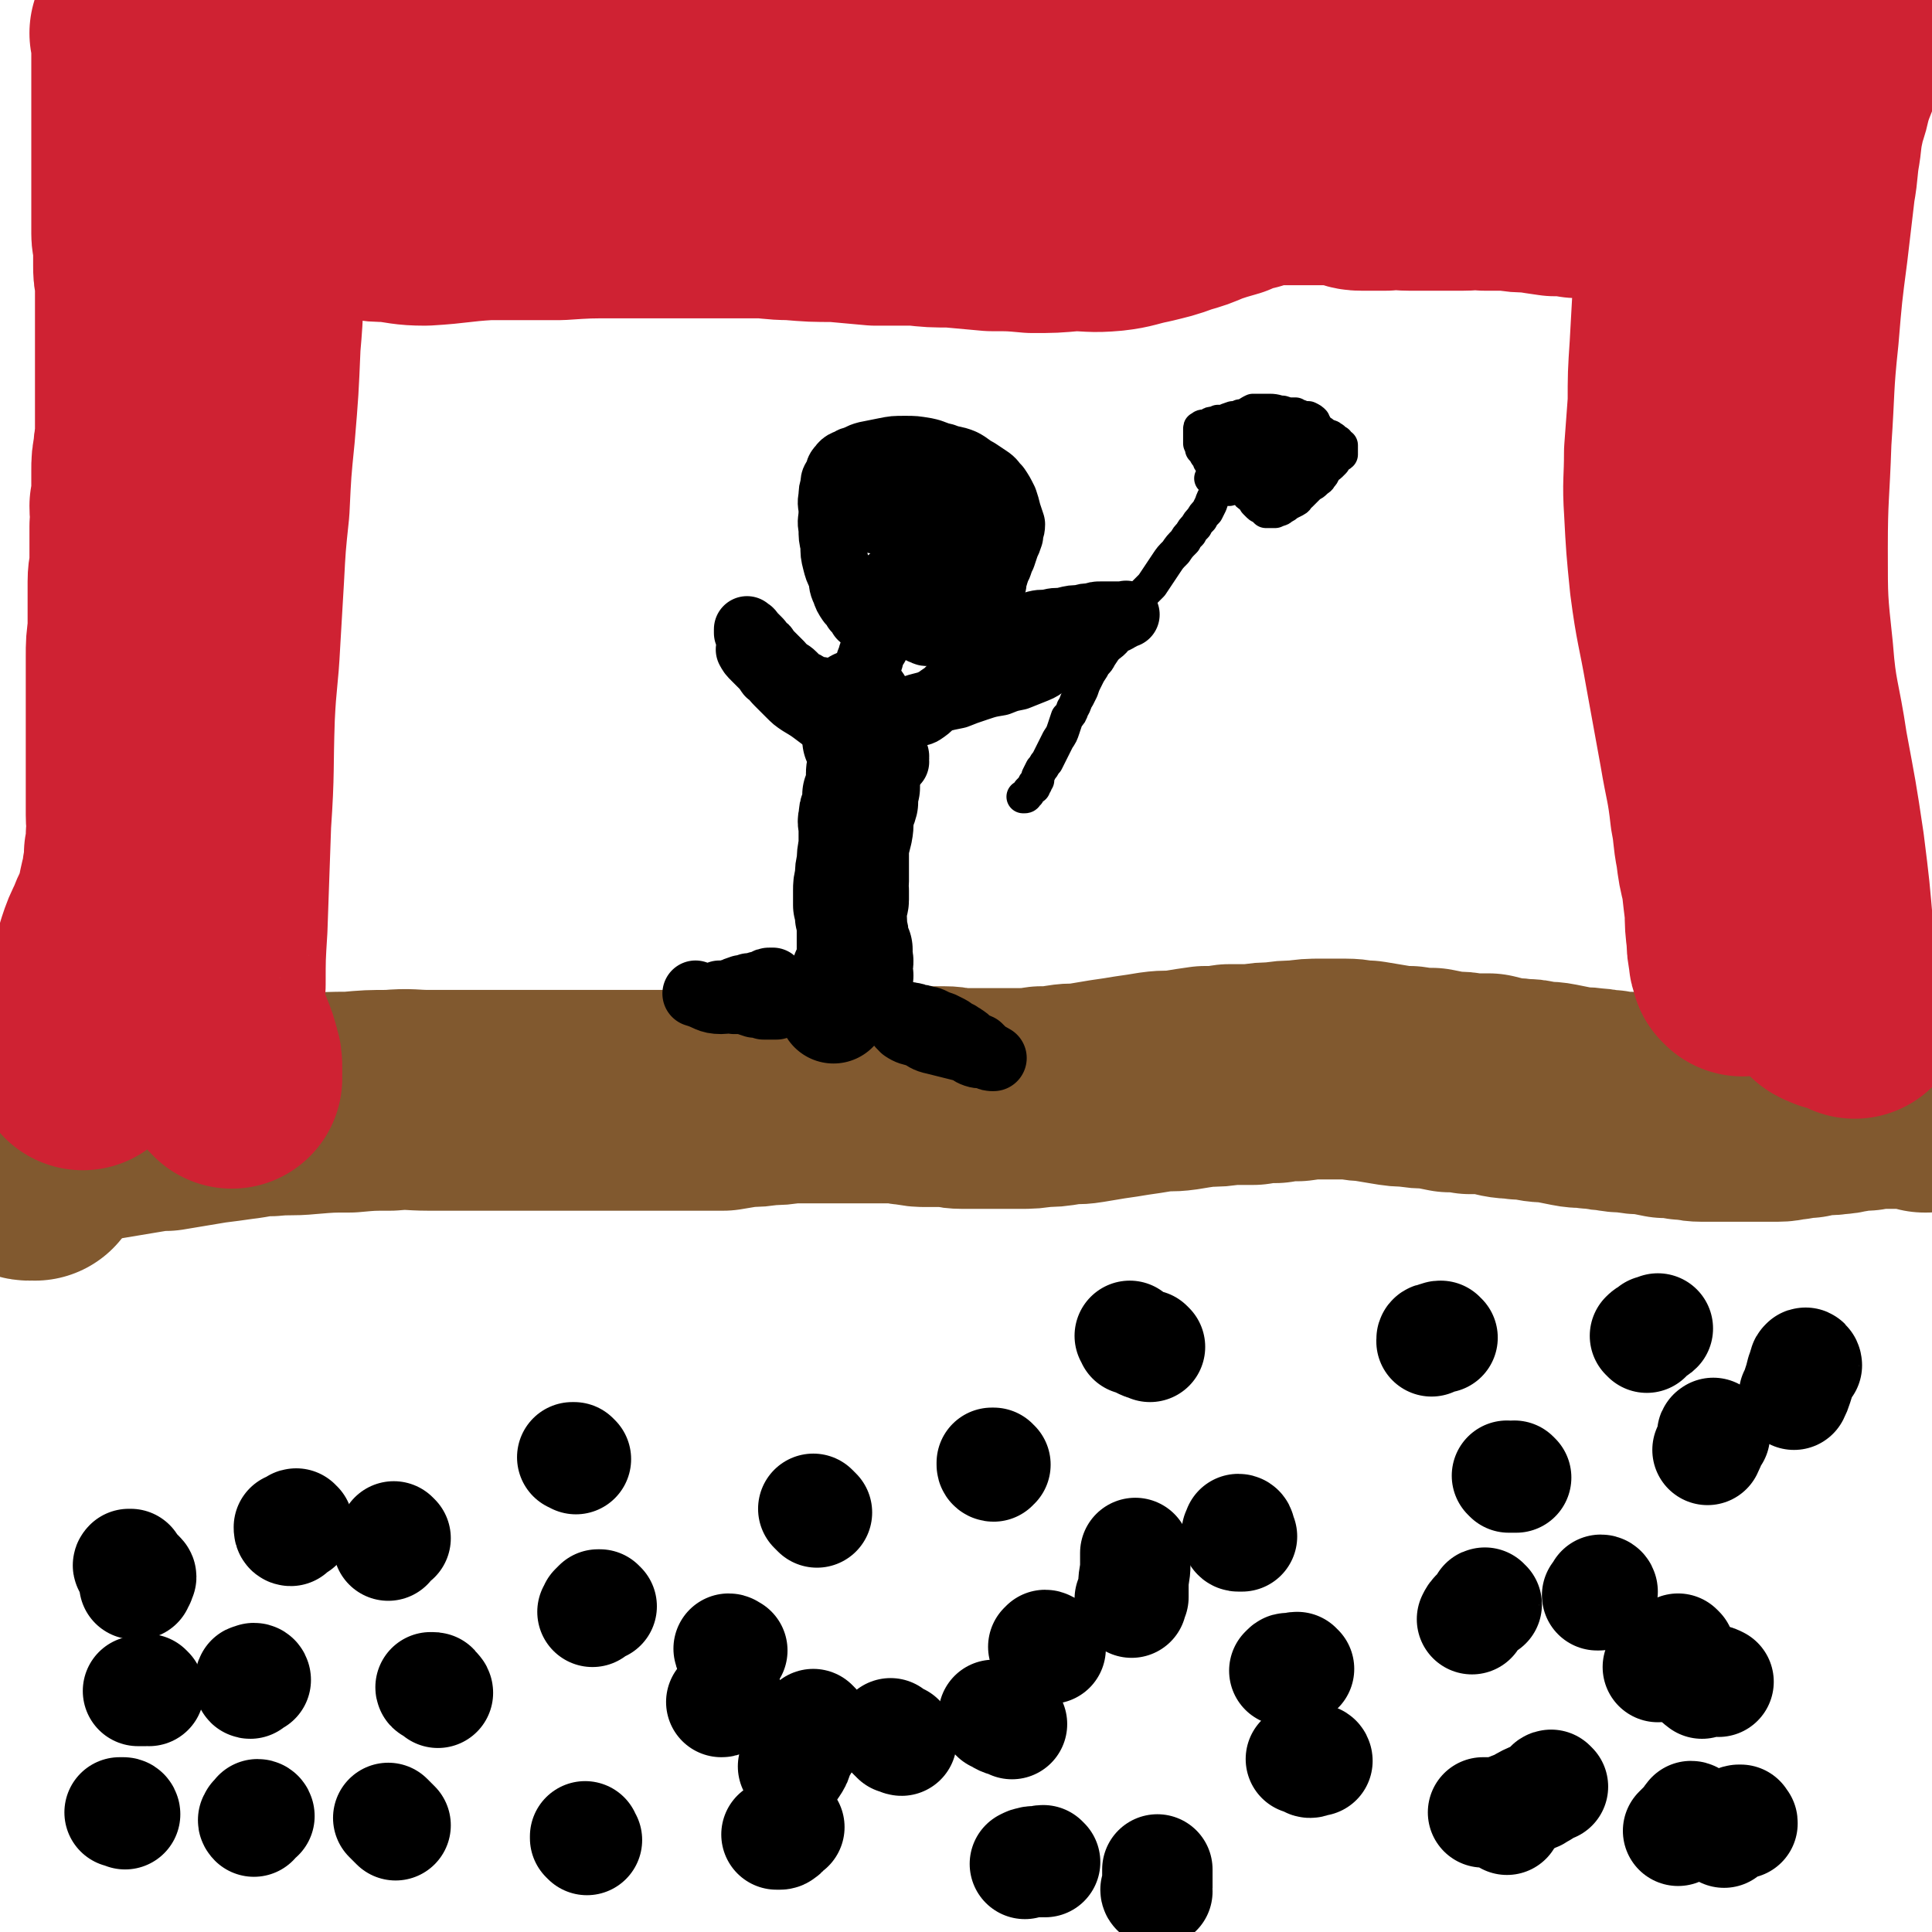
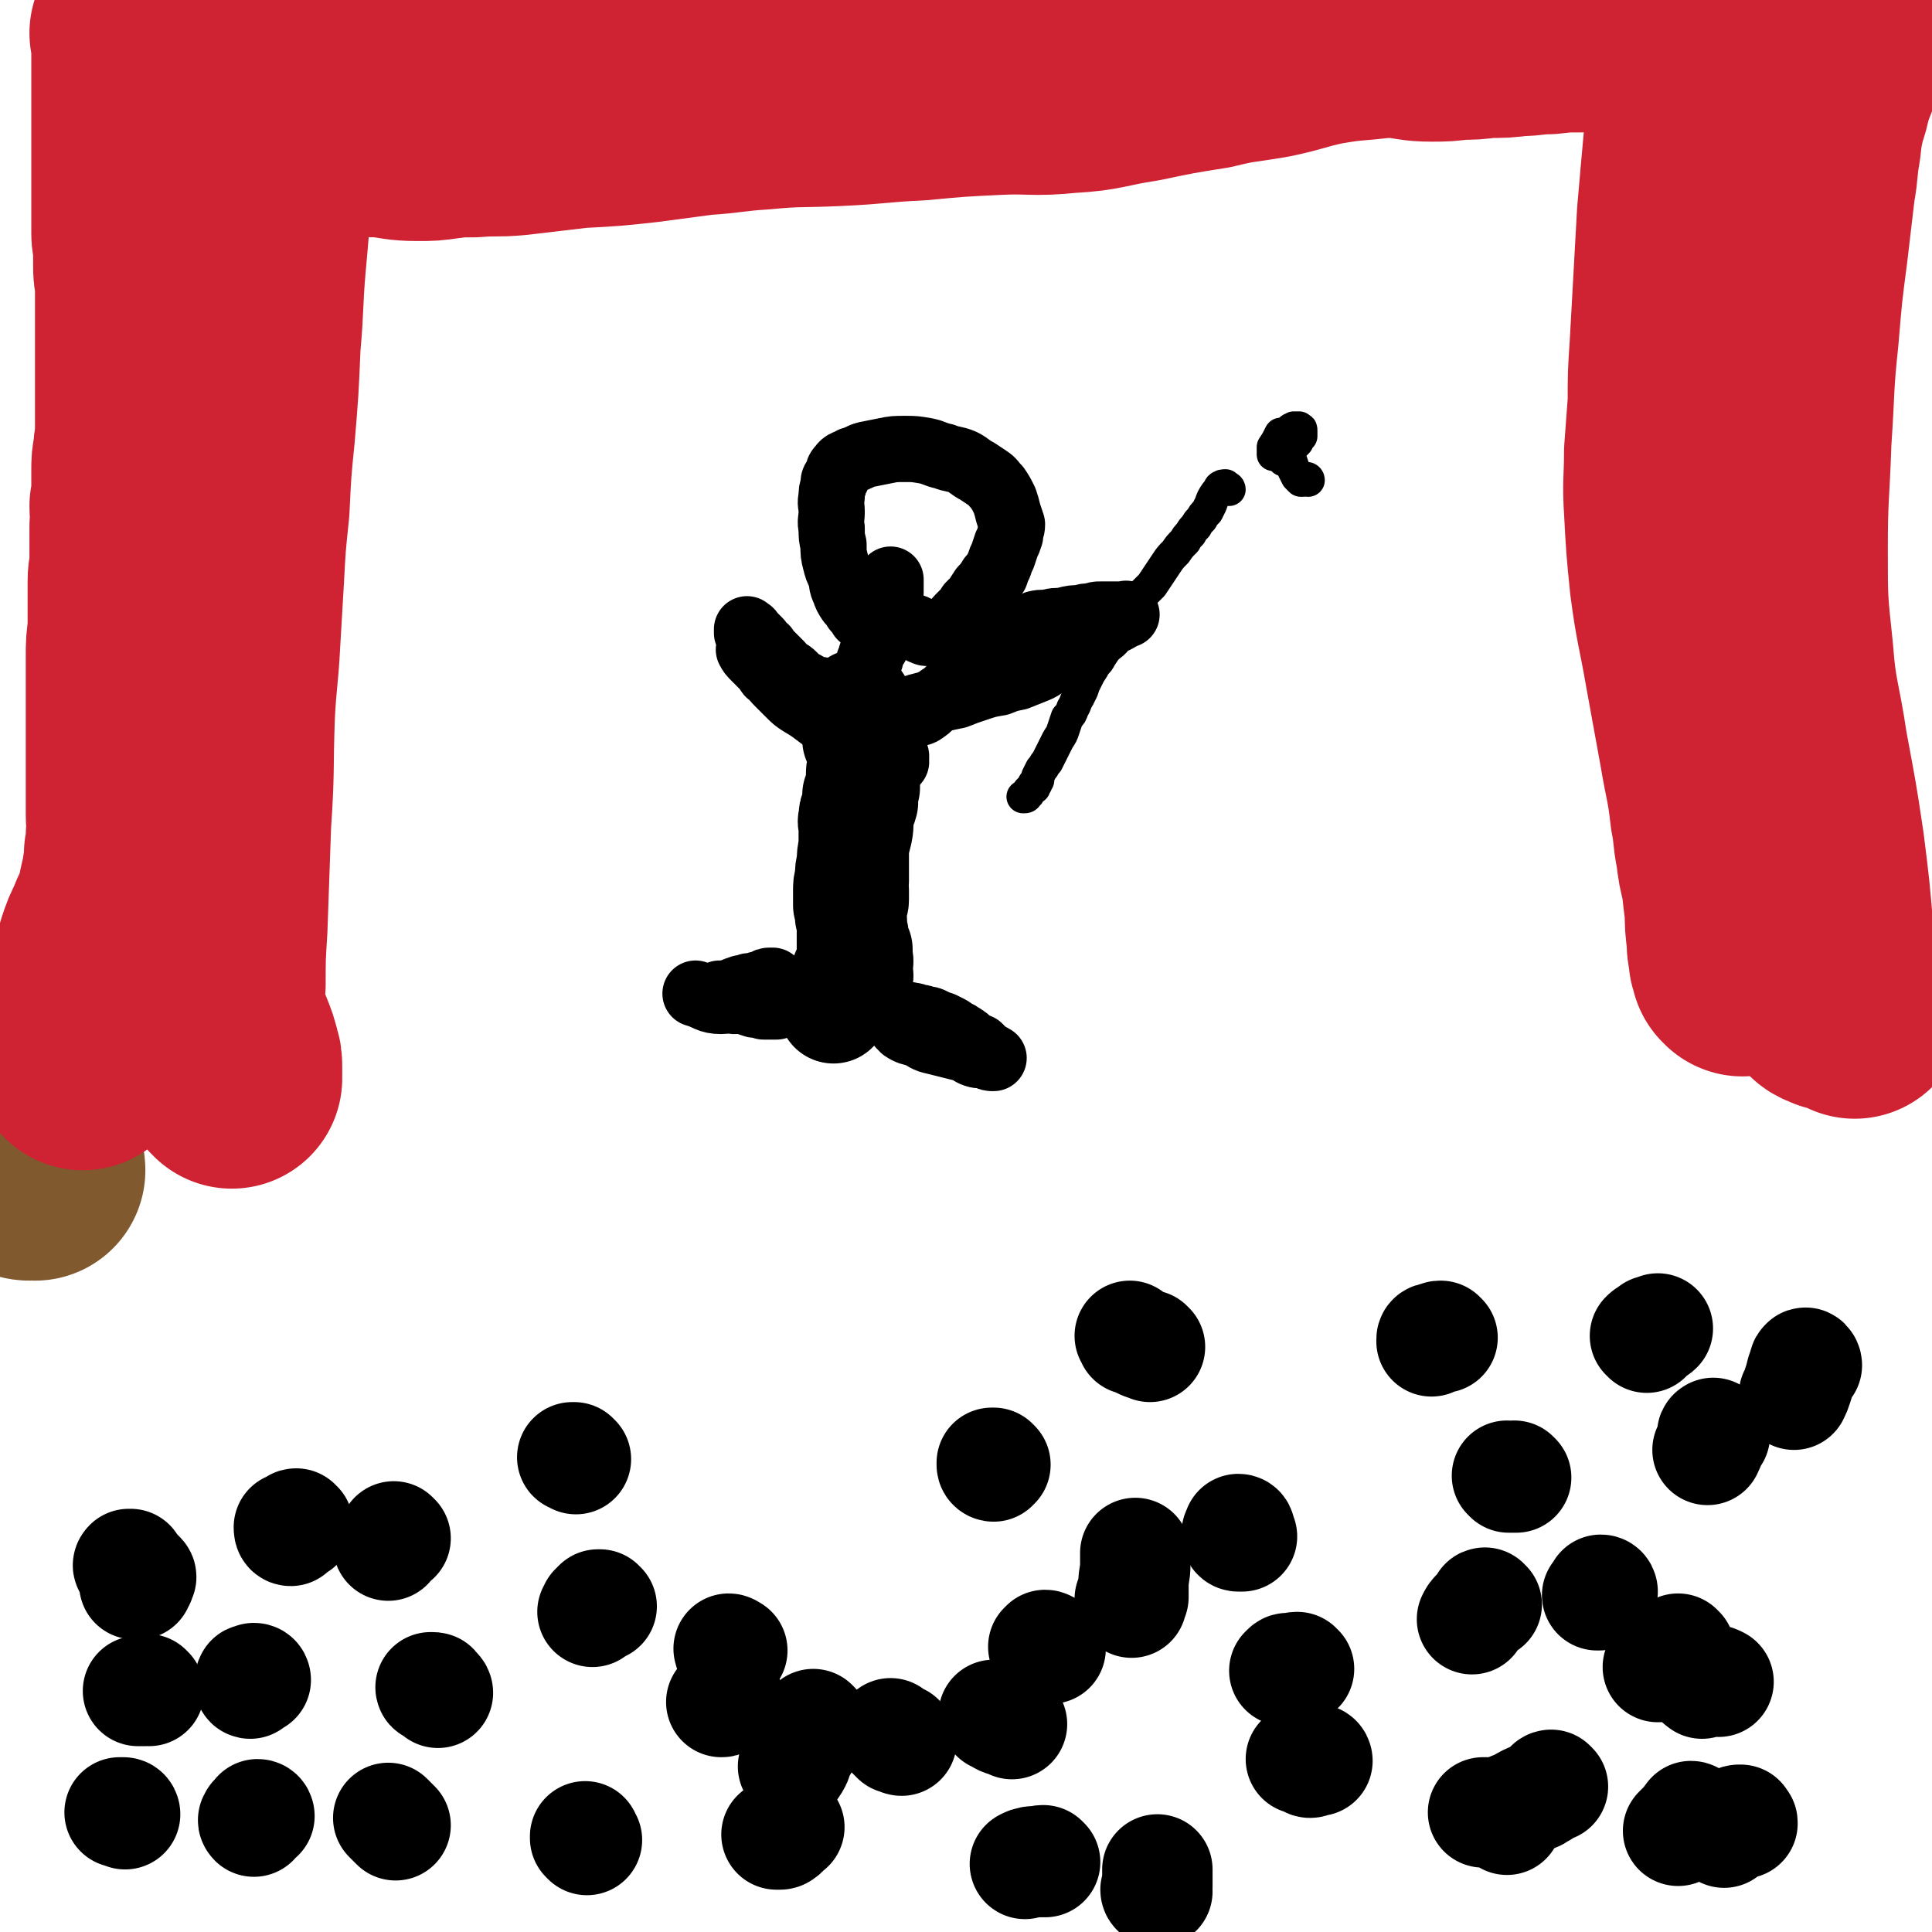
<svg xmlns="http://www.w3.org/2000/svg" viewBox="0 0 1050 1050" version="1.1">
  <g fill="none" stroke="#81592F" stroke-width="120" stroke-linecap="round" stroke-linejoin="round">
    <path d="M19,636c0,-1 0,-1 -1,-1 -1,0 -1,1 -2,1 -2,0 -2,-1 -4,-2 0,0 0,0 0,0 " />
-     <path d="M6,610c0,0 0,-1 -1,-1 0,1 0,1 -1,2 0,1 -1,1 0,2 0,2 1,2 2,3 0,1 0,1 1,2 0,1 0,1 0,2 0,1 -1,1 -1,1 0,1 0,1 0,1 2,-1 2,-1 4,-1 4,-1 4,-1 8,-2 6,0 6,0 11,0 6,-1 6,-2 13,-3 6,-1 7,-1 13,-2 6,-1 6,-1 12,-2 6,-1 6,-1 12,-2 6,-1 6,-1 11,-1 6,-1 6,-1 12,-2 6,-1 6,-1 12,-2 8,-1 8,-1 15,-2 9,-1 9,-2 18,-2 10,-1 10,0 20,-1 12,-1 12,-1 23,-1 11,-1 11,-1 22,-1 11,-1 11,0 21,0 9,0 9,0 18,0 9,0 9,0 18,0 9,0 9,0 17,0 9,0 9,0 17,0 9,0 9,0 17,0 8,0 8,0 16,0 8,0 8,0 16,0 8,0 8,0 15,0 7,0 7,0 13,0 7,0 7,0 13,0 6,-1 6,-1 12,-2 6,0 6,0 12,-1 6,0 6,0 12,-1 7,0 7,0 13,0 6,0 6,0 11,0 7,0 7,0 13,0 5,0 5,0 10,0 5,0 5,0 10,0 5,0 5,1 9,1 5,1 5,1 9,1 5,0 5,0 9,0 5,0 5,1 10,1 5,0 5,0 10,0 5,0 5,0 11,0 5,0 5,0 10,0 6,0 6,0 12,-1 6,0 6,0 12,-1 6,-1 6,0 12,-1 6,-1 6,-1 12,-2 7,-1 7,-1 13,-2 7,-1 7,-1 13,-2 7,-1 7,0 14,-1 6,-1 6,-1 13,-2 7,0 7,0 13,-1 6,0 6,0 13,0 6,-1 6,-1 12,-1 6,-1 6,-1 12,-1 7,-1 7,-1 13,-1 7,0 7,0 13,0 6,0 6,1 12,1 6,1 6,1 12,2 6,1 6,1 11,1 6,1 6,1 12,1 5,1 5,1 10,2 6,0 6,0 11,1 5,0 5,0 10,0 4,1 4,1 8,2 5,1 5,0 9,1 5,0 5,0 9,1 5,1 5,0 10,1 5,1 5,1 10,2 5,1 5,0 10,1 5,0 5,1 10,1 5,1 5,1 10,1 5,1 5,1 10,1 5,1 5,1 10,2 5,0 5,0 10,1 5,0 5,1 10,1 4,0 4,0 9,0 4,0 4,0 8,0 4,0 4,0 8,0 4,0 4,0 8,0 4,0 4,0 8,0 4,0 4,-1 8,-1 4,-1 4,-1 8,-1 4,-1 4,-1 8,-2 3,0 3,1 7,0 3,0 3,0 6,-1 3,0 3,0 5,-1 3,0 3,0 6,0 2,-1 2,-1 4,-2 2,0 2,1 4,1 3,0 3,0 5,0 2,0 2,0 5,0 3,0 3,0 5,0 3,0 3,0 6,0 3,0 3,0 5,0 2,0 2,0 4,0 1,0 2,0 2,0 -1,0 -2,0 -3,0 -1,0 -1,-1 -2,0 0,0 0,0 -1,1 -1,0 -1,0 -1,1 0,0 -1,0 -1,0 " />
  </g>
  <g fill="none" stroke="#000000" stroke-width="60" stroke-linecap="round" stroke-linejoin="round">
    <path d="M72,853c0,0 -1,0 -1,-1 -1,0 -1,0 -1,-1 0,0 -1,0 0,-1 0,0 0,0 1,0 0,1 0,1 1,2 0,0 0,0 1,1 0,1 0,0 1,1 1,1 0,1 1,1 1,1 1,1 1,1 1,1 1,1 0,2 0,0 0,0 0,1 0,0 0,0 0,0 -1,1 -1,1 -1,2 0,0 -1,0 -1,0 0,0 -1,0 -1,0 0,0 0,0 0,-1 0,0 0,0 0,0 0,-2 0,-2 -1,-4 " />
    <path d="M81,919c0,0 -1,-1 -1,-1 -1,0 -1,1 -1,1 0,0 -1,0 -1,0 -1,0 -1,0 -1,0 -1,0 -1,0 -2,0 0,0 0,0 0,0 " />
    <path d="M68,986c0,0 0,-1 -1,-1 0,0 0,0 -1,0 0,0 -1,0 -1,0 0,0 1,0 2,0 " />
    <path d="M141,987c0,0 0,-1 -1,-1 0,0 0,0 0,1 -1,0 -1,0 -1,1 -1,0 -1,0 -1,1 -1,0 0,1 0,1 " />
    <path d="M139,913c0,0 0,-1 -1,-1 0,0 0,1 -1,1 0,0 -1,-1 -1,0 0,0 0,0 0,1 -1,1 0,1 0,1 0,0 0,0 0,-1 0,0 0,0 0,0 " />
    <path d="M162,829c-1,0 -1,-1 -1,-1 -1,0 -1,1 -1,1 0,1 0,1 -1,2 0,0 -1,1 -1,1 -1,0 -1,-1 -1,-2 0,0 0,0 0,0 " />
    <path d="M215,836c0,0 -1,-1 -1,-1 0,0 0,1 0,1 -1,1 -1,1 -1,1 -1,1 -1,1 -2,2 0,0 0,0 0,0 0,1 0,1 0,1 0,0 0,0 0,0 " />
    <path d="M238,920c0,0 0,-1 -1,-1 0,-1 0,-1 -1,-1 0,-1 0,-1 -1,-1 0,0 0,0 0,0 -1,1 -1,0 -1,0 " />
    <path d="M212,989c0,0 -1,-1 -1,-1 0,0 1,1 1,1 1,1 1,1 1,1 1,1 1,1 1,1 1,1 1,1 1,1 " />
    <path d="M319,1000c0,0 0,0 -1,-1 0,0 0,0 0,0 0,-1 0,-1 0,-1 0,0 0,0 0,0 " />
    <path d="M327,873c0,0 -1,0 -1,-1 0,0 0,0 -1,0 0,0 0,0 0,0 -1,1 -1,1 -2,2 0,1 0,1 -1,2 " />
    <path d="M313,793c0,0 0,0 -1,-1 0,0 0,0 0,0 -1,0 -1,0 -1,0 0,0 0,0 0,0 " />
-     <path d="M444,822c0,0 -1,-1 -1,-1 0,0 0,0 -1,-1 0,0 0,0 0,0 0,0 0,0 0,0 1,1 1,1 1,1 " />
    <path d="M541,796c-1,0 -1,-1 -1,-1 -1,0 -1,0 -1,0 0,1 0,1 0,1 0,1 1,1 1,1 " />
    <path d="M674,832c0,0 0,-1 -1,-1 0,0 0,1 0,2 -1,0 -1,0 -1,1 0,1 1,1 1,1 1,0 1,0 2,0 " />
    <path d="M824,803c0,0 0,0 -1,-1 0,0 0,1 0,1 -1,0 -1,0 -1,0 -1,-1 -1,0 -1,0 -1,0 -1,0 -1,0 -1,-1 -1,-1 -1,-1 " />
    <path d="M932,780c-1,-1 -1,-2 -1,-1 -1,0 0,1 0,2 0,1 -1,1 -1,2 -1,3 -1,3 -2,5 " />
    <path d="M925,915c0,-1 -2,-1 -1,-1 0,-1 1,0 2,0 1,-1 0,-2 1,-2 2,0 2,0 4,1 1,0 1,0 3,1 0,0 0,0 0,0 " />
    <path d="M819,989c0,0 0,0 -1,-1 -1,0 -1,0 -1,-1 -1,0 -1,0 -1,0 -1,0 -1,0 -2,-1 -1,0 -1,-1 -2,-1 -2,0 -2,0 -5,0 0,0 0,0 -1,0 " />
    <path d="M568,1012c0,0 -1,-1 -1,-1 -1,0 -1,0 -1,1 -1,0 -1,0 -2,0 0,0 0,0 0,0 -2,0 -2,-1 -4,0 -1,0 -1,0 -3,1 " />
    <path d="M396,924c0,0 -1,0 -1,-1 -1,0 -1,0 -1,0 -1,0 0,1 -1,1 -1,1 0,1 -1,1 0,0 0,0 0,0 " />
    <path d="M397,897c0,0 0,-1 -1,-1 0,0 0,0 0,0 0,1 1,1 2,1 0,0 0,0 0,0 " />
    <path d="M571,896c0,0 0,-1 -1,-1 0,0 0,0 -1,0 0,0 0,-1 -1,-1 0,1 0,1 -1,1 " />
    <path d="M706,907c-1,0 -1,-1 -1,-1 -1,0 -1,0 -1,1 -1,0 -1,0 -1,0 -1,0 -1,0 -1,0 -2,0 -2,-1 -3,0 0,0 0,0 0,1 0,0 0,0 -1,0 " />
    <path d="M808,872c-1,0 -1,-1 -1,-1 -1,0 0,1 -1,2 0,0 0,0 -1,1 -1,1 -1,1 -2,2 -2,2 -2,2 -3,4 0,0 0,0 0,0 " />
    <path d="M871,865c0,0 0,-1 -1,-1 0,0 0,1 0,1 -1,1 -1,1 -1,2 -1,0 -1,0 -1,0 " />
    <path d="M913,897c0,0 -1,-1 -1,-1 0,0 0,0 0,1 -1,0 -1,1 -2,1 -1,1 -1,1 -2,2 -4,3 -3,3 -7,6 " />
    <path d="M947,991c0,-1 0,-1 -1,-1 0,-1 0,-1 0,-1 -1,0 -1,0 -1,0 -1,0 -1,1 -1,1 -1,1 -2,1 -3,2 -2,2 -2,2 -4,4 " />
    <path d="M920,988c0,0 0,-1 -1,-1 0,0 0,0 0,1 -1,0 -1,0 -1,1 -3,3 -3,3 -6,6 " />
    <path d="M844,971c0,0 -1,-1 -1,-1 -1,0 -1,1 -2,2 -2,2 -3,2 -6,4 -5,2 -5,2 -10,5 -3,1 -3,1 -7,3 " />
    <path d="M541,933c0,0 -1,-1 -1,-1 1,0 2,1 3,2 3,2 3,1 7,3 " />
    <path d="M490,946c-1,0 -1,-1 -1,-1 -1,0 0,0 -1,0 0,0 0,0 -1,0 0,-1 0,-1 -1,-1 -1,-1 -1,-1 -2,-2 " />
    <path d="M443,938c0,0 -1,-1 -1,-1 0,0 0,1 0,1 -1,2 -1,2 -2,5 -3,5 -3,5 -6,10 -1,4 -1,4 -3,7 " />
    <path d="M429,993c0,0 -1,-1 -1,-1 -1,1 0,1 -1,2 0,1 0,1 -1,1 0,1 0,1 -1,1 0,1 -1,1 -1,1 -1,0 -1,0 -1,0 0,0 0,0 -1,0 " />
    <path d="M629,1028c0,0 -1,0 -1,-1 0,0 1,0 1,-1 0,-1 0,-1 0,-2 0,-1 0,-1 0,-3 0,-1 0,-1 0,-3 0,-1 0,-1 0,-2 " />
    <path d="M716,957c0,0 0,-1 -1,-1 0,0 0,0 -1,1 -1,0 -1,1 -2,1 -1,0 -1,-1 -2,-1 -1,0 -1,-1 -2,-1 0,0 0,0 -1,0 " />
    <path d="M615,871c0,-1 -1,-1 -1,-1 0,-1 0,-1 0,-1 1,0 1,0 2,-1 0,-3 0,-3 0,-7 0,-5 1,-5 1,-11 0,-3 0,-3 0,-6 " />
    <path d="M625,732c0,0 0,0 -1,-1 0,0 0,0 -1,0 -1,0 -1,0 -3,-1 -1,-1 -1,-1 -2,-1 -1,-1 -2,-1 -3,-1 0,-1 0,-1 -1,-2 " />
    <path d="M784,727c-1,0 -1,-1 -1,-1 -1,0 -1,0 -1,1 -1,0 -1,-1 -2,0 -1,0 -2,0 -2,1 0,0 0,1 0,1 " />
    <path d="M895,727c0,-1 -1,-1 -1,-1 1,-1 1,-1 3,-2 0,0 0,0 1,-1 2,0 2,0 3,-1 " />
    <path d="M982,742c0,-1 -1,-2 -1,-1 -1,0 0,1 -1,2 0,2 0,2 -1,3 -1,4 -1,4 -2,7 -1,3 -1,3 -2,5 " />
  </g>
  <g fill="none" stroke="#CF2233" stroke-width="120" stroke-linecap="round" stroke-linejoin="round">
    <path d="M48,564c0,0 -1,-1 -1,-1 0,1 0,1 0,2 0,1 1,1 0,1 0,1 0,1 -1,2 0,1 -1,1 -1,3 0,2 0,2 0,4 0,1 0,1 0,1 0,0 0,-1 0,-1 0,-1 0,-1 0,-3 0,-2 0,-2 0,-5 0,-6 0,-6 1,-11 1,-6 1,-6 3,-12 1,-7 2,-7 4,-14 3,-6 3,-6 5,-13 2,-6 2,-6 5,-12 2,-6 3,-6 5,-12 1,-4 1,-4 2,-9 1,-5 2,-5 2,-10 1,-5 1,-5 1,-10 1,-5 1,-5 1,-10 1,-6 0,-6 0,-11 0,-6 0,-6 0,-11 0,-6 0,-6 0,-12 0,-6 0,-6 0,-12 0,-6 0,-6 0,-12 0,-6 0,-6 0,-13 0,-6 0,-6 0,-13 0,-6 0,-6 0,-13 0,-7 0,-7 1,-14 0,-7 0,-7 0,-13 0,-7 0,-7 0,-14 0,-5 1,-5 1,-11 0,-5 0,-5 0,-10 0,-5 0,-5 0,-9 1,-6 0,-6 0,-11 1,-4 1,-4 1,-9 0,-5 0,-5 0,-10 0,-5 0,-5 1,-10 0,-5 1,-5 1,-10 0,-5 0,-5 0,-10 0,-4 0,-4 0,-9 0,-4 0,-4 0,-9 0,-4 0,-4 0,-9 0,-4 0,-4 0,-9 0,-5 0,-5 0,-10 0,-5 0,-5 0,-10 0,-4 0,-4 0,-9 0,-4 0,-4 0,-9 -1,-4 -1,-4 -1,-8 0,-3 0,-3 0,-6 0,-3 0,-3 0,-6 0,-2 -1,-2 -1,-5 0,-3 0,-3 0,-6 0,-3 0,-3 0,-6 0,-4 0,-4 0,-8 0,-4 0,-4 0,-8 0,-3 0,-3 0,-7 0,-5 0,-5 0,-9 0,-4 0,-4 0,-9 0,-4 0,-4 0,-8 0,-4 0,-4 0,-8 0,-3 0,-3 0,-6 0,-4 0,-4 0,-7 0,-3 0,-3 0,-7 0,-3 0,-3 0,-6 0,-4 0,-4 0,-7 0,-2 0,-2 0,-4 0,-1 1,-1 0,-2 0,-1 0,-1 -1,-1 0,0 0,0 0,0 " />
    <path d="M126,586c0,-1 -1,-1 -1,-1 0,-1 1,-1 1,-1 0,-2 0,-2 0,-3 0,-4 0,-4 -1,-7 -1,-4 -1,-4 -3,-9 -2,-5 -2,-5 -4,-11 0,-2 0,-1 -1,-3 -1,-2 -1,-2 -1,-4 0,-6 0,-6 1,-12 0,-15 0,-15 1,-31 1,-28 1,-28 2,-57 2,-29 1,-29 2,-58 1,-21 2,-21 3,-41 1,-17 1,-17 2,-34 1,-19 1,-19 3,-38 1,-21 1,-21 3,-41 2,-24 2,-24 3,-48 2,-22 1,-22 3,-45 1,-11 1,-11 2,-23 1,-10 1,-10 1,-20 0,-9 -1,-9 -1,-18 0,-8 0,-8 1,-16 0,-7 1,-7 2,-15 1,-12 1,-12 2,-25 1,-10 1,-10 2,-20 1,-8 1,-8 3,-15 0,-6 0,-6 2,-12 1,-3 1,-3 2,-6 1,-4 1,-4 2,-7 2,-4 2,-4 3,-8 2,-6 2,-6 5,-11 " />
    <path d="M947,525c0,-1 0,-1 -1,-1 0,-1 0,-1 0,-1 -1,-2 -1,-2 -1,-4 -1,-5 -1,-5 -1,-9 -1,-8 -1,-8 -1,-15 -1,-8 -1,-8 -2,-17 -2,-8 -2,-8 -3,-16 -2,-10 -1,-10 -3,-20 -2,-18 -3,-18 -6,-36 -4,-22 -4,-22 -8,-44 -4,-23 -5,-23 -8,-46 -2,-20 -2,-20 -3,-39 -1,-15 0,-15 0,-31 1,-13 1,-13 2,-27 0,-15 0,-15 1,-30 1,-18 1,-18 2,-36 1,-18 1,-18 2,-36 2,-23 2,-23 4,-45 2,-15 2,-15 4,-30 1,-9 1,-9 2,-19 1,-10 0,-10 1,-19 1,-7 2,-7 3,-14 1,-6 1,-6 2,-11 1,-4 0,-4 1,-8 1,-2 2,-2 3,-4 1,-2 1,-2 2,-5 1,-2 1,-2 2,-5 2,-4 2,-4 3,-8 " />
    <path d="M1008,548c0,0 0,-1 -1,-1 0,0 0,0 -1,0 -1,0 -1,-1 -2,-1 -1,-1 -1,-1 -3,-1 -2,-1 -2,-1 -4,-1 -2,-1 -3,-1 -4,-2 -1,-1 -1,-2 -1,-3 -1,-1 -1,-1 -1,-2 0,-4 0,-4 0,-9 0,-10 1,-10 0,-19 -2,-24 -2,-24 -5,-48 -4,-27 -4,-26 -9,-53 -4,-27 -6,-27 -8,-53 -3,-28 -3,-28 -3,-57 0,-29 1,-29 2,-59 2,-29 1,-29 4,-57 2,-24 2,-24 5,-47 2,-17 2,-17 4,-34 2,-11 1,-11 3,-22 1,-9 1,-9 3,-18 2,-6 2,-6 3,-11 2,-6 2,-6 4,-11 1,-4 1,-3 3,-7 2,-3 2,-3 3,-6 2,-3 2,-3 4,-7 1,-2 1,-2 2,-5 1,-3 1,-3 2,-6 1,-2 1,-2 1,-4 1,-2 1,-2 1,-4 1,-1 1,-1 1,-2 1,-1 1,-1 1,-2 2,-3 2,-3 4,-5 3,-5 3,-5 5,-10 " />
-     <path d="M195,112c-1,0 -2,-1 -1,-1 0,0 0,1 2,2 1,1 2,1 3,1 6,1 6,1 12,1 9,1 10,2 20,2 17,-1 17,-2 34,-3 19,0 19,0 39,0 15,-1 15,-1 31,-1 12,0 12,0 24,0 5,0 5,0 10,0 4,0 4,0 9,0 4,0 4,0 9,0 5,0 5,0 10,0 7,0 7,0 14,0 9,0 9,1 19,1 12,1 12,1 24,1 11,1 11,1 22,2 11,0 11,0 22,0 9,1 9,1 19,1 11,1 11,1 22,2 11,0 11,0 22,1 11,0 11,0 22,-1 10,0 10,1 21,0 9,-1 9,-2 19,-4 8,-2 9,-2 17,-5 7,-2 7,-2 14,-5 6,-2 6,-2 13,-4 6,-3 6,-3 12,-4 6,-2 6,-2 12,-3 6,0 6,0 12,0 5,0 5,0 10,0 5,0 5,0 10,0 4,0 4,1 9,1 4,1 4,2 8,2 7,0 7,0 13,0 7,-1 7,0 13,0 8,0 8,0 15,0 7,0 7,0 14,0 6,0 6,-1 12,0 7,0 7,0 13,0 6,1 6,1 12,1 6,1 6,1 13,2 6,0 6,0 12,1 7,0 7,0 13,1 8,0 8,0 16,1 8,0 8,1 16,1 7,0 7,0 14,0 4,0 6,0 9,1 0,0 -2,0 -3,1 " />
    <path d="M188,63c0,0 -1,-1 -1,-1 0,1 1,1 2,2 1,1 1,1 2,1 2,1 2,2 4,2 6,2 6,2 12,2 10,1 10,2 20,2 7,0 7,0 14,-1 8,-1 8,-1 16,-1 12,-1 12,0 23,-1 17,-2 17,-2 34,-4 19,-1 19,-1 37,-3 15,-2 15,-2 30,-4 16,-1 16,-2 32,-3 21,-2 21,-1 42,-2 22,-1 22,-2 44,-3 21,-2 21,-2 42,-3 19,-1 20,1 39,-1 19,-1 19,-3 39,-6 19,-4 19,-4 38,-7 16,-4 16,-3 33,-6 14,-3 14,-4 28,-7 12,-2 12,-2 24,-3 9,-1 9,-1 17,-1 10,1 10,2 19,2 7,0 7,0 15,-1 7,0 7,0 15,-1 9,0 9,0 17,-1 8,0 8,-1 16,-1 9,-1 9,-1 17,-1 8,-1 8,0 15,-1 7,0 7,-1 14,-1 6,-1 6,-1 12,-1 5,0 5,0 10,0 5,0 5,0 9,0 4,0 4,0 7,0 3,1 3,0 5,1 1,1 1,1 2,2 1,1 0,1 1,2 2,1 2,1 3,2 0,1 0,1 1,2 " />
    <path d="M175,32c0,0 -1,0 -1,-1 0,0 0,0 0,-1 0,-1 0,-1 1,-2 2,-3 2,-3 4,-6 5,-4 4,-5 10,-8 11,-7 12,-7 24,-12 15,-5 15,-6 31,-8 18,-3 19,-1 38,-1 14,-1 14,0 28,0 5,0 5,1 10,1 9,1 10,1 19,0 19,-2 19,-3 38,-6 22,-3 22,-3 45,-6 24,-4 24,-4 49,-7 25,-3 25,-3 50,-6 22,-3 22,-4 43,-6 15,-2 15,-1 30,-2 10,0 10,1 21,1 10,1 10,1 21,1 8,1 8,1 16,1 7,1 7,1 14,1 6,1 6,1 12,2 6,1 6,1 12,2 7,1 7,1 14,2 6,1 6,2 12,3 5,1 5,1 11,2 5,1 5,1 11,2 5,1 5,1 10,2 7,1 7,1 14,3 7,1 7,1 15,2 7,1 7,1 14,2 8,1 8,1 15,1 7,1 7,1 14,1 7,0 7,0 14,0 7,0 7,0 14,0 7,0 7,0 14,0 6,0 6,0 13,0 6,0 6,0 12,0 4,0 4,1 7,1 2,0 2,0 5,0 0,0 0,0 0,0 0,0 0,0 0,0 4,-5 4,-5 8,-10 1,-1 1,-1 2,-2 " />
  </g>
  <g fill="none" stroke="#000000" stroke-width="60" stroke-linecap="round" stroke-linejoin="round">
    <path d="M461,530c0,0 -1,-1 -1,-1 0,0 0,1 0,2 0,0 0,0 1,1 0,0 0,0 1,1 0,0 0,0 1,0 0,0 1,0 1,0 0,-1 0,-1 0,-1 -1,-1 0,-2 0,-3 -1,-2 -1,-2 -1,-5 0,-5 0,-5 0,-9 0,-4 0,-4 0,-7 0,-4 0,-4 0,-7 0,-3 -1,-3 0,-7 0,-3 1,-3 1,-5 0,-3 0,-3 0,-5 -1,-2 0,-2 0,-5 0,-2 0,-2 0,-3 0,-2 0,-2 0,-4 0,-2 0,-2 0,-5 0,-2 0,-2 0,-5 0,-2 0,-2 0,-4 0,-2 0,-2 0,-5 0,-2 0,-2 0,-4 0,-2 -1,-2 0,-4 0,-3 0,-3 1,-5 1,-2 1,-2 1,-4 0,-2 0,-2 0,-4 1,-2 1,-2 1,-3 1,-3 1,-3 1,-5 0,-2 0,-2 0,-4 0,-2 1,-2 1,-4 0,-3 0,-3 0,-7 0,0 0,0 0,-1 0,-1 0,-1 0,-2 0,0 0,0 0,-1 0,0 0,0 0,0 -1,-1 -1,0 -2,-1 0,0 0,-1 0,-1 0,-1 0,-1 -1,-1 0,-1 0,0 0,-1 0,-1 0,-1 0,-3 0,-1 0,-1 0,-2 0,-1 0,-1 0,-2 0,-1 0,-1 0,-3 0,-1 0,-1 0,-2 0,-1 0,-1 0,-2 0,-1 0,-1 0,-2 0,-1 0,-1 0,-1 0,-1 0,-2 0,-1 0,0 0,0 0,1 1,1 1,1 1,1 0,1 0,1 0,2 1,1 1,0 2,1 0,1 0,2 0,3 0,1 0,1 1,2 0,1 0,1 0,3 0,3 0,3 0,5 0,3 0,3 0,5 0,4 0,4 0,7 0,4 0,4 0,7 0,4 0,4 0,8 -1,4 -1,4 -1,8 -1,4 -2,3 -2,7 -1,4 0,4 -1,9 -1,4 -1,4 -2,8 -1,5 -1,5 -1,9 -1,4 -1,4 -1,8 -1,4 -1,4 -1,7 0,4 0,4 0,8 1,3 1,3 1,6 1,4 1,4 1,7 1,3 1,3 1,6 1,3 1,3 2,5 0,3 0,3 0,5 1,2 0,2 0,4 0,2 0,2 0,4 0,1 1,1 0,2 0,1 0,1 0,2 -1,1 0,1 -1,3 -1,1 -1,1 -2,2 -1,1 -1,1 -2,2 -1,1 -1,1 -2,2 -2,1 -2,1 -3,2 -1,1 0,1 -1,2 -1,0 -1,0 -1,1 -1,0 -1,1 -1,1 0,0 0,0 0,0 0,0 0,0 0,0 1,-2 1,-2 2,-5 " />
  </g>
  <g fill="none" stroke="#000000" stroke-width="36" stroke-linecap="round" stroke-linejoin="round">
    <path d="M455,377c0,0 0,-1 -1,-1 0,0 0,0 -1,0 0,1 0,1 -1,2 0,0 0,0 0,0 -1,-1 -1,-1 -2,-1 0,-1 0,-1 -1,-1 0,0 0,0 -1,0 -1,0 -1,1 -1,0 -1,0 -1,0 -1,-1 -1,0 -1,1 -1,0 -1,0 -2,0 -3,0 -1,0 -1,0 -2,-1 0,0 0,-1 -1,-1 -1,-1 -1,-1 -2,-1 -1,-1 -1,-1 -2,-1 -1,-1 -1,-1 -2,-2 -1,-1 -1,-1 -2,-2 -2,-2 -2,-1 -4,-3 -2,-1 -2,-2 -4,-3 -2,-2 -2,-2 -4,-3 -1,-2 -1,-2 -3,-4 -1,-2 -1,-2 -3,-3 -2,-2 -2,-1 -4,-3 -1,-1 -1,-1 -1,-2 -1,-1 -1,-1 -2,-2 0,-1 0,-1 0,-1 0,0 0,-1 0,-1 0,1 1,1 1,1 1,0 1,1 1,1 1,1 1,1 2,2 1,1 1,1 2,2 1,1 1,1 2,3 2,1 2,1 3,3 2,2 2,2 3,3 2,2 2,2 4,4 1,2 1,2 3,4 3,3 3,3 6,6 2,3 3,3 6,5 6,4 6,4 12,8 5,4 5,5 10,8 4,3 4,3 9,5 3,3 3,3 6,6 3,2 3,2 5,4 1,1 1,1 3,3 0,1 1,1 1,1 1,1 1,1 1,2 0,0 1,0 1,1 0,0 0,0 0,0 -1,0 -1,0 -2,0 0,-1 0,-1 -1,-1 -1,-1 -1,-1 -2,-2 -1,0 -1,0 -2,-1 -1,0 -1,0 -2,-1 -2,-1 -2,-1 -3,-2 -2,-1 -2,-1 -4,-2 -2,-2 -2,-2 -5,-4 -3,-1 -3,-1 -6,-3 -4,-2 -4,-2 -8,-4 -4,-3 -4,-3 -8,-6 -4,-3 -4,-3 -9,-6 -3,-2 -3,-2 -6,-5 -3,-3 -3,-3 -6,-6 -3,-3 -2,-3 -5,-5 -2,-3 -2,-3 -4,-5 -2,-2 -2,-2 -4,-4 -2,-2 -3,-4 -3,-4 0,0 1,2 2,3 " />
    <path d="M487,411c0,0 0,-1 -1,-1 0,0 0,0 -1,0 -1,0 0,-1 -1,-1 -2,-1 -2,-1 -3,-1 -1,-1 -1,-1 -1,-1 -1,-1 -1,-1 -2,-2 0,-1 0,-1 1,-2 0,-1 0,-1 1,-2 0,-2 0,-2 1,-3 1,-1 1,-1 2,-3 1,-1 1,-1 3,-2 1,-1 1,-1 3,-3 1,-1 1,-1 3,-3 2,-1 2,-1 4,-2 3,-1 3,-1 7,-2 4,-1 4,-2 8,-3 4,-1 4,-1 9,-2 5,-2 5,-2 11,-4 6,-2 6,-2 12,-3 5,-2 5,-2 10,-3 5,-2 5,-2 10,-4 5,-2 4,-3 9,-6 4,-2 4,-3 9,-5 4,-3 4,-3 8,-5 4,-2 4,-2 8,-4 3,-2 2,-2 5,-5 3,-2 3,-1 6,-3 2,-1 2,-1 3,-2 1,0 2,0 1,0 0,-1 0,0 -1,0 -1,0 -1,0 -2,0 0,0 0,0 0,0 0,0 0,0 -1,0 0,0 0,0 0,0 -1,0 -1,0 -1,0 -1,0 -1,0 -2,0 -2,0 -2,0 -3,0 -2,0 -2,0 -4,0 -2,0 -2,0 -5,1 -3,0 -3,0 -6,1 -4,0 -4,0 -8,1 -4,1 -4,0 -8,1 -4,1 -4,0 -8,1 -4,2 -4,2 -9,4 -4,2 -4,2 -9,5 -4,4 -4,4 -9,8 -4,4 -4,4 -7,8 -4,3 -4,3 -8,6 -4,4 -4,4 -7,7 -3,2 -3,2 -7,5 -3,3 -3,3 -6,5 -2,1 -2,0 -4,1 " />
    <path d="M472,373c0,0 0,-1 -1,-1 0,0 0,1 0,1 0,-1 0,-1 0,-2 0,0 0,0 0,-1 0,0 0,0 0,-1 0,-1 0,-1 0,-1 0,0 0,0 0,-1 0,-2 0,-2 1,-5 0,-2 0,-2 1,-4 1,-4 1,-4 3,-7 1,-3 0,-3 2,-6 1,-4 1,-4 2,-7 1,-3 1,-3 1,-6 1,-4 0,-4 1,-7 1,-2 1,-2 1,-4 1,-2 1,-2 1,-4 0,-1 0,-1 0,-2 0,0 0,0 0,0 0,0 0,1 0,2 0,0 0,-2 0,-2 0,1 0,1 0,2 0,1 0,1 0,3 0,1 0,1 0,2 -1,2 -1,2 -2,4 0,1 0,1 -1,3 -1,2 -1,2 -1,4 -1,1 -1,1 -2,2 -1,1 -1,1 -2,2 0,1 0,1 0,1 -2,1 -2,1 -3,1 -1,0 -1,0 -2,-1 -2,-2 -1,-2 -3,-3 -1,-2 -1,-2 -3,-4 -1,-2 -1,-2 -3,-4 -2,-3 -2,-3 -3,-6 -2,-4 -1,-4 -2,-8 -2,-4 -2,-4 -3,-8 -1,-4 -1,-4 -1,-9 -1,-4 -1,-4 -1,-9 -1,-4 0,-4 0,-9 0,-4 -1,-4 0,-8 0,-3 0,-3 1,-6 0,-3 0,-3 2,-5 1,-3 0,-3 2,-5 2,-3 3,-2 6,-4 4,-1 4,-2 8,-3 5,-1 5,-1 10,-2 5,-1 5,-1 11,-1 5,0 5,0 11,1 5,1 5,2 10,3 5,2 5,1 10,3 4,2 4,3 8,5 3,2 3,2 6,4 3,2 2,2 5,5 2,3 2,3 4,7 1,3 1,3 2,7 1,3 1,3 2,6 0,3 -1,3 -1,6 -1,3 -1,3 -2,5 -1,3 -1,3 -2,6 -1,2 -1,2 -2,5 -1,2 -1,2 -2,5 -2,2 -2,1 -3,3 -2,3 -2,3 -4,5 -2,3 -2,3 -3,5 -2,2 -2,2 -4,4 -1,2 -1,2 -3,4 -2,2 -2,2 -3,3 -2,2 -2,3 -4,4 -1,1 -1,1 -3,2 -2,1 -2,1 -3,2 -2,0 -2,0 -4,0 -1,0 -1,0 -3,0 -2,0 -1,-1 -3,-1 -2,-1 -2,-1 -4,-2 -2,0 -2,0 -5,-1 -3,0 -3,0 -5,-1 -3,-2 -3,-2 -6,-3 -2,-1 -3,0 -5,-2 -1,-1 0,-2 0,-3 0,-1 0,-1 0,-1 " />
-     <path d="M481,281c0,0 0,-1 -1,-1 0,0 1,1 0,1 0,1 0,0 -1,1 0,0 0,1 -1,1 0,0 -1,0 -2,0 0,-1 0,-1 -1,-2 0,0 -1,0 -1,-1 0,0 0,-1 0,-1 1,-1 1,-1 2,-1 3,-1 3,-1 7,-2 5,-1 5,-1 9,-2 6,-2 6,-2 11,-3 4,-1 4,0 8,-1 4,-1 4,-1 7,-1 3,0 3,0 6,1 3,1 3,0 6,2 3,2 3,3 5,6 3,3 4,3 5,7 1,4 0,5 1,9 0,5 0,5 0,10 0,5 0,5 -1,10 0,4 0,4 -2,7 0,3 0,3 -2,5 -1,1 -2,1 -3,1 -2,0 -2,-1 -4,-2 -1,-1 -1,-1 -3,-2 -2,-2 -2,-2 -4,-4 -2,-2 -2,-2 -4,-4 -2,-2 -2,-2 -5,-5 -2,-3 -2,-3 -4,-5 -2,-3 -2,-3 -4,-5 -3,-3 -3,-3 -5,-5 -2,-2 -2,-2 -3,-4 -2,-2 -1,-3 -3,-5 -1,-1 -1,-1 -2,-2 0,-1 -1,-2 0,-1 1,0 1,1 3,2 2,2 2,2 3,4 2,2 2,2 4,3 2,2 3,2 5,3 2,2 2,2 4,5 2,2 3,2 5,4 1,1 1,2 2,3 0,0 0,0 0,1 " />
    <path d="M493,553c-1,0 -1,-1 -1,-1 -1,0 -1,1 -1,1 -1,0 -1,0 -1,0 -1,0 -1,0 -1,0 -1,0 -1,0 -1,0 0,0 0,0 0,0 -1,-1 0,-1 0,-1 0,0 -1,0 0,0 0,0 0,0 1,0 1,0 1,0 2,0 2,0 2,-1 4,0 2,0 2,0 3,1 3,0 3,0 5,1 2,0 2,0 4,1 2,1 2,1 5,2 2,1 2,1 4,2 2,1 2,2 5,3 1,1 2,1 3,2 2,1 2,2 3,3 2,1 3,1 5,2 1,1 1,1 2,2 1,1 1,1 2,2 1,1 1,0 2,1 1,0 1,1 1,1 1,0 1,0 1,0 0,0 0,0 0,0 -2,0 -2,0 -4,-1 -3,-1 -3,0 -6,-1 -3,-1 -3,-2 -6,-3 -4,-1 -4,-1 -8,-2 -4,-1 -4,-1 -8,-2 -5,-1 -5,-2 -9,-4 -4,-1 -5,-1 -8,-3 -3,-3 -3,-3 -4,-7 -1,0 0,-1 0,-2 " />
    <path d="M472,533c0,0 -1,-1 -1,-1 -1,1 -1,2 -2,2 0,0 0,-1 -1,-1 -1,0 -1,0 -2,0 -1,0 -1,0 -3,0 -1,0 -1,0 -2,0 -2,0 -2,0 -4,0 -1,1 -1,1 -2,2 -1,1 -1,0 -3,1 -1,0 -1,0 -2,1 -2,1 -1,2 -3,3 -3,1 -3,0 -6,1 -3,1 -3,2 -6,3 -3,0 -3,0 -7,1 -3,1 -3,1 -6,2 -4,0 -4,0 -7,0 -3,-1 -3,-1 -5,-1 -3,-1 -3,-1 -6,-2 -2,0 -2,0 -5,0 -1,-1 -2,-1 -3,-2 -2,0 -2,0 -3,-1 -1,0 -1,0 -1,-1 -1,0 -1,0 -1,0 1,0 2,0 4,0 2,0 1,-1 3,-1 2,-1 2,-1 5,-2 2,0 2,0 4,-1 2,0 2,0 5,-1 2,0 2,0 3,0 2,0 2,-1 3,-1 0,0 0,0 1,-1 1,0 1,0 1,0 0,0 -1,0 -1,0 -2,0 -2,0 -3,1 -2,1 -2,1 -4,2 -3,1 -3,1 -5,3 -3,1 -3,1 -5,1 -5,2 -5,4 -10,4 -7,0 -7,-2 -14,-4 " />
  </g>
  <g fill="none" stroke="#000000" stroke-width="18" stroke-linecap="round" stroke-linejoin="round">
    <path d="M668,266c0,0 0,-1 -1,-1 -1,-1 -1,-1 -1,-1 -1,0 -2,0 -3,1 -1,2 -1,2 -2,3 -2,3 -2,3 -3,6 -1,2 -1,2 -2,4 -2,2 -2,2 -3,4 -2,2 -2,2 -3,4 -2,2 -2,2 -3,4 -2,2 -2,2 -3,4 -3,3 -3,3 -5,6 -3,3 -3,3 -5,6 -2,3 -2,3 -4,6 -2,3 -2,3 -4,6 -3,3 -3,3 -5,5 -2,3 -3,3 -5,6 -2,3 -2,3 -3,6 -2,2 -2,2 -4,5 -2,3 -2,3 -4,6 -2,2 -1,2 -3,5 -2,3 -2,3 -4,6 -1,2 -1,2 -3,4 -1,2 -1,2 -3,5 -1,2 -1,2 -2,4 -1,2 -1,2 -2,5 -1,2 -1,2 -2,4 -2,3 -1,3 -3,6 -1,3 -1,3 -3,5 -1,3 -1,3 -2,6 -1,3 -1,3 -3,6 -1,2 -1,2 -2,4 -1,2 -1,2 -2,4 -1,2 -1,2 -2,4 -2,2 -1,2 -3,4 -1,2 -1,2 -2,4 0,1 0,1 0,2 -1,1 -1,1 -2,2 0,0 1,0 1,0 -1,1 -1,1 -1,2 -1,0 -1,0 -2,1 0,0 0,0 -1,1 0,0 0,0 0,1 0,1 -1,0 -1,1 0,0 0,1 -1,1 0,0 0,0 -1,0 0,0 1,0 1,0 0,0 0,0 0,0 " />
-     <path d="M659,261c0,-1 -1,-1 -1,-1 1,-1 1,-1 3,-1 0,0 0,-1 0,-1 1,-1 1,-1 2,-1 0,-1 -1,-1 -1,-1 0,-1 0,-1 0,-1 0,-1 0,-1 0,-1 0,-1 1,-1 0,-1 0,0 0,0 0,0 0,0 0,0 0,0 -1,0 -1,0 -1,0 0,0 0,0 -1,0 0,0 0,0 -1,0 0,0 0,0 0,0 -1,-1 0,-1 -1,-2 0,0 -1,0 -1,-1 0,0 0,0 0,-1 -1,-1 -1,-1 -1,-1 -1,-1 -1,-1 -1,-2 -1,-1 -1,-1 -2,-2 0,-2 0,-2 -1,-3 0,-1 0,-1 0,-2 0,-1 0,-1 0,-2 0,0 0,0 0,-1 0,0 0,0 0,-1 0,-1 0,-1 0,-1 0,-1 0,-1 0,-1 0,0 0,0 0,0 0,-1 0,0 1,0 0,-1 0,-1 0,-1 1,-1 1,0 2,0 0,0 1,0 1,0 1,-1 0,-1 1,-1 1,-1 1,-1 2,-1 1,0 1,0 3,-1 1,0 2,0 3,0 2,-1 2,-1 5,-2 2,0 2,0 4,-1 3,0 3,0 5,-1 2,0 2,0 5,0 2,0 2,0 4,0 1,0 1,0 3,0 2,0 2,0 3,0 1,0 1,0 2,0 1,0 1,0 2,0 2,0 2,0 3,0 0,0 0,0 1,0 1,0 1,0 2,0 0,1 0,2 1,2 1,0 1,-1 1,-1 1,0 1,1 2,1 0,0 0,0 1,1 0,0 0,1 1,1 0,0 0,0 1,0 1,1 1,1 1,1 1,1 1,1 1,1 1,1 1,1 2,2 0,0 0,0 0,1 1,0 2,0 2,0 2,1 2,1 3,2 1,1 1,0 2,1 1,0 1,0 2,1 1,0 1,1 1,1 1,1 1,1 2,1 0,1 0,1 1,2 0,0 0,0 1,0 0,1 0,1 0,2 0,0 0,0 0,0 0,1 0,1 0,2 0,0 0,1 0,1 -1,1 -1,0 -2,1 -1,1 -1,1 -1,1 -1,1 -1,1 -1,2 -1,1 -1,1 -2,2 -1,1 -2,1 -3,2 -1,2 0,2 -2,4 -1,2 -1,1 -3,3 -2,2 -2,1 -4,3 -2,2 -2,2 -4,4 -2,1 -1,2 -3,3 -2,1 -2,1 -4,2 -1,1 -1,1 -3,2 -1,1 -1,1 -2,1 -1,1 -1,0 -2,1 -1,0 -1,0 -2,0 -1,0 -2,0 -3,0 -1,-1 -1,-1 -2,-2 -1,-1 -1,0 -2,-1 -1,-1 -1,-1 -2,-2 -1,-2 -1,-1 -2,-3 -2,-1 -2,-1 -3,-3 -1,-2 -1,-2 -2,-3 -1,-2 -1,-2 -2,-4 -1,-2 -2,-2 -2,-4 -1,-3 -1,-3 -1,-5 -1,-2 -1,-2 -2,-3 0,-2 0,-2 -1,-4 0,-2 0,-2 0,-3 0,-2 0,-2 0,-4 0,-1 -1,-1 0,-2 0,-2 1,-1 2,-3 1,-1 1,-1 2,-2 1,-1 1,-1 2,-2 2,-1 1,-1 3,-2 1,-1 1,-1 2,-1 1,-1 1,-1 3,-2 2,0 2,0 4,0 3,0 3,0 5,0 4,0 4,1 7,1 3,1 3,1 6,1 3,1 3,1 5,2 2,0 2,0 3,0 2,1 2,1 3,2 0,1 0,1 1,2 0,2 0,2 0,4 -1,2 -1,3 -2,5 -2,4 -3,3 -6,7 -2,3 -2,3 -4,7 -2,2 -2,2 -4,5 -3,3 -3,3 -5,6 -2,2 -2,1 -4,3 -1,1 -1,3 -3,3 -1,0 -1,-1 -2,-3 -1,-1 -2,-1 -2,-2 -1,-3 0,-3 0,-6 0,-3 0,-3 0,-6 0,-2 0,-2 0,-5 0,-2 0,-2 0,-4 0,-2 0,-2 0,-4 1,-2 1,-2 2,-3 2,-2 2,-2 3,-3 2,-2 2,-2 3,-4 1,-1 1,-1 3,-1 0,-1 1,-1 2,-1 " />
    <path d="M711,261c0,-1 -1,-1 -1,-1 0,0 0,0 -1,0 0,1 0,1 -1,1 0,0 0,0 -1,0 -1,-1 -1,-1 -2,-2 -1,-2 -1,-2 -2,-4 -1,-3 -1,-3 -2,-6 0,-3 0,-3 0,-6 0,-1 0,-1 0,-3 0,-2 0,-2 0,-4 0,0 0,0 0,-1 0,0 0,0 0,-1 0,0 0,0 0,0 1,-1 1,-1 2,-1 0,-1 1,0 1,0 1,-1 1,0 1,0 1,0 1,-1 1,0 1,0 1,0 1,1 0,1 0,1 0,2 0,1 0,1 0,1 -1,1 -1,1 -1,1 -1,1 -1,2 -1,2 -1,1 -1,1 -2,2 -1,0 -1,0 -2,1 -1,0 -1,0 -1,1 -1,1 -1,1 -1,1 0,1 0,1 0,2 0,0 0,0 0,1 0,0 1,1 0,1 0,0 0,1 -1,1 -1,0 0,-1 -1,-1 -1,-1 -1,-1 -2,-1 -1,-1 -2,-1 -3,-1 0,-2 0,-2 0,-4 2,-3 2,-3 4,-7 " />
  </g>
</svg>